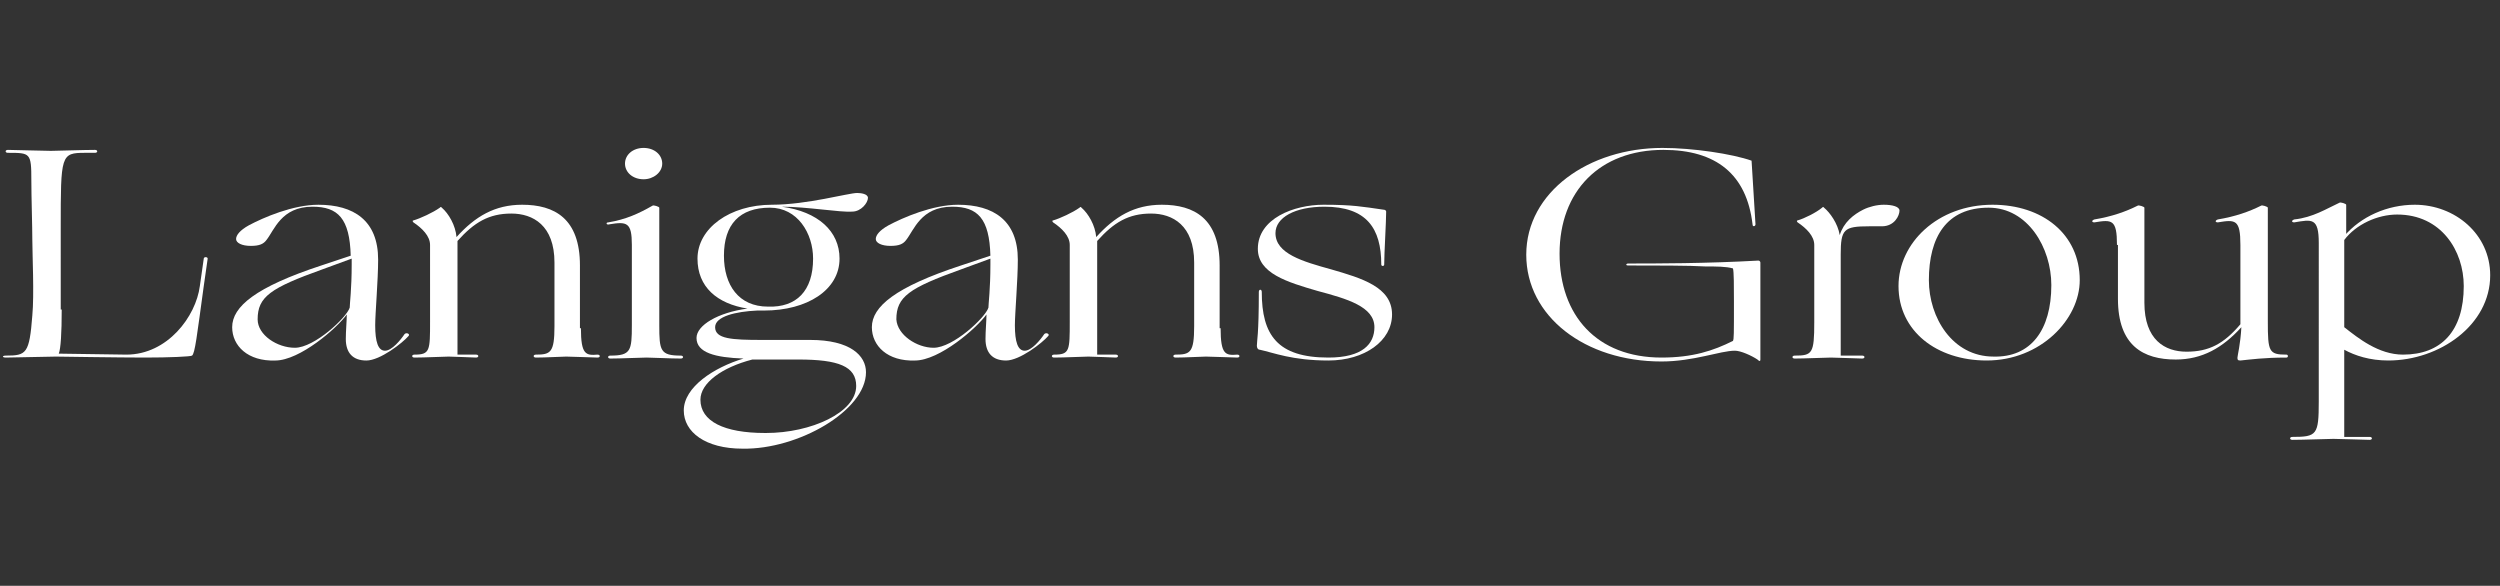
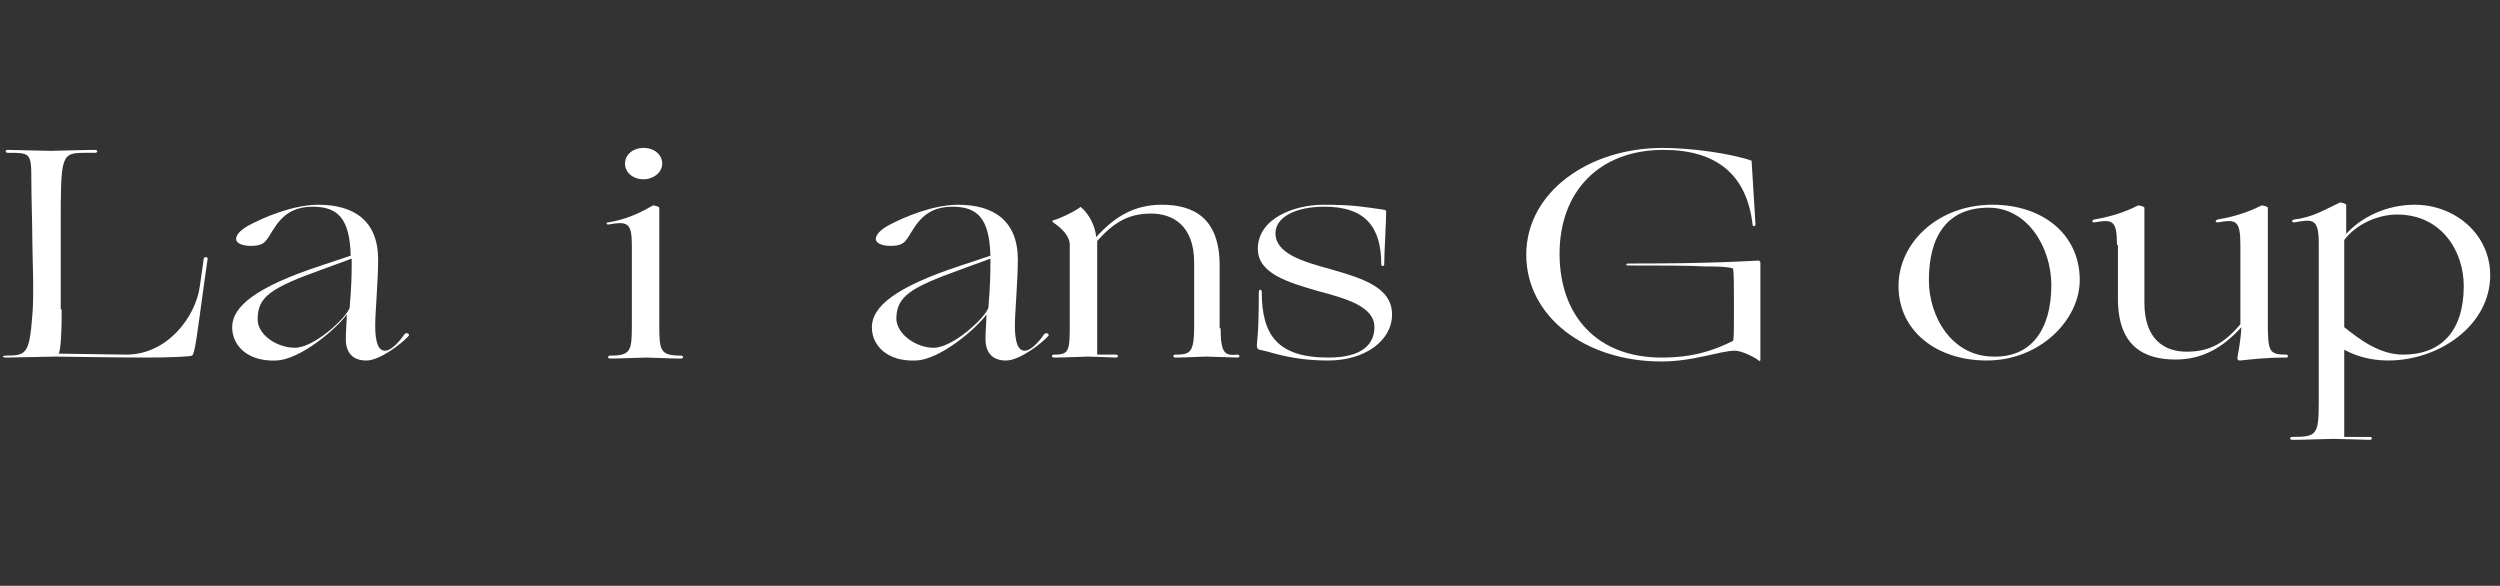
<svg xmlns="http://www.w3.org/2000/svg" version="1.1" id="Layer_1" x="0px" y="0px" viewBox="0 0 255.2 59.8" style="enable-background:new 0 0 255.2 59.8;" xml:space="preserve">
  <rect x="0" y="0" width="255.2" height="59.8" fill="#333333" stroke="none" />
  <style type="text/css">
	.st0{fill:#FFFFFF;}
</style>
  <g>
    <path class="st0" d="M6.3,31.6c0,2.4-0.1,4-0.3,4.5c1.1,0,5.8,0.1,6.9,0.1c4.2,0,7.1-3.9,7.5-7l0.4-2.8c0-0.2,0.4-0.2,0.4,0   l-0.4,2.8c-0.7,5.1-0.9,6.9-1.2,7.1c-0.1,0.1-2.3,0.2-4.8,0.2c-2.5,0-9.1-0.1-9.1-0.1l-5.1,0.1c-0.4,0-0.4-0.2,0-0.2   c2.1,0,2.4-0.2,2.7-4.1c0.2-2.1,0-6.3,0-7.7c0-1.4-0.1-4.4-0.1-6.1c0-2.8-0.1-2.8-2.4-2.8c-0.3,0-0.3-0.3,0-0.3s3.9,0.1,4.4,0.1   c0.5,0,3.4-0.1,4.5-0.1c0.3,0,0.3,0.3,0,0.3h-1c-2.5,0-2.5,0.2-2.5,7.7V31.6z" />
    <path class="st0" d="M23.7,33.4c0-2.1,2.4-4.1,9.1-6.3l3-1c-0.1-3.8-1.3-5-3.9-5c-3.2,0-3.9,2.4-4.7,3.4c-0.3,0.4-0.7,0.6-1.6,0.6   c-0.9,0-1.5-0.3-1.5-0.7c0-0.4,0.4-0.9,1.3-1.4c1.5-0.8,4.5-2.1,7.1-2.1c3.6,0,6.1,1.6,6.1,5.6c0,2.1-0.3,5.5-0.3,6.7   c0,1.7,0.3,2.6,1,2.6c0.7,0,1.6-1.1,2-1.7c0.2-0.2,0.6,0,0.4,0.2c-0.6,0.7-2.9,2.5-4.3,2.5c-1.4,0-2.1-0.8-2.1-2.2   c0-0.8,0.1-1.9,0.1-2.5c-1,1.4-4.8,4.7-7.3,4.7C25.3,36.9,23.7,35.3,23.7,33.4z M30.1,35.5c2,0,5.3-3.1,5.6-4.1   c0-0.4,0.2-1.9,0.2-4.4v-0.6l-3,1.1c-5.3,1.9-6.6,2.8-6.6,5.1C26.3,34.2,28.3,35.5,30.1,35.5z" />
-     <path class="st0" d="M59.3,33.5c0,2.7,0.5,2.8,1.7,2.7c0.3,0,0.3,0.3,0,0.3c-0.3,0-2.7-0.1-3.2-0.1c-0.5,0-2,0.1-3.1,0.1   c-0.3,0-0.3-0.3,0-0.3c1.5,0,1.9-0.2,1.9-2.9l0-6.5c0-3.8-2.2-5-4.4-5c-2.3,0-3.8,0.9-5.5,2.8v11.6h1.9c0.3,0,0.3,0.3,0,0.3   c-0.3,0-2.2-0.1-2.8-0.1c-0.5,0-2.4,0.1-3.5,0.1c-0.3,0-0.3-0.3,0-0.3c1.6,0,1.6-0.4,1.6-3.4V25c0-0.9-0.8-1.7-1.7-2.3   c-0.1-0.1-0.1-0.2,0-0.2c0.7-0.2,2-0.8,2.7-1.3c0.1-0.1,0.1-0.1,0.2,0c0.7,0.6,1.4,1.8,1.5,3c1.9-2.1,3.9-3.3,6.7-3.3   c3.3,0,5.9,1.4,5.9,6.2V33.5z" />
    <path class="st0" d="M64.5,25c0-2.3-0.5-2.4-2.3-2.1c-0.3,0.1-0.4-0.2-0.1-0.2c1.8-0.3,3.1-0.9,4.5-1.7c0.1-0.1,0.7,0.1,0.7,0.2v12   c0,2.6,0.1,3.1,2.2,3.1c0.3,0,0.3,0.3,0,0.3c-1.1,0-2.9-0.1-3.5-0.1s-2.6,0.1-3.7,0.1c-0.3,0-0.3-0.3,0-0.3c2.1,0,2.2-0.5,2.2-3.1   V25z M65.7,15.1c1.1,0,1.9,0.7,1.9,1.6c0,0.9-0.9,1.6-1.9,1.6c-1.1,0-1.9-0.7-1.9-1.6C63.8,15.8,64.6,15.1,65.7,15.1z" />
-     <path class="st0" d="M79.8,21.1L79.8,21.1c3.7,0.5,5.9,2.5,5.9,5.3c0,3.2-3.3,5.3-7.7,5.3h-0.7c-2.2,0.1-4.3,0.6-4.3,1.7   c0,1.2,1.7,1.3,4.8,1.3h4.9c4.1,0,5.7,1.6,5.7,3.3c0,3.9-6.9,7.9-12.6,7.8c-3.8,0-6-1.7-6-3.9c0-2.4,3.1-4.4,6.1-5.3   c-2.9-0.1-4.8-0.6-4.8-2.1c0-1.3,2.2-2.6,5.2-3c-3.1-0.5-5.1-2.2-5.1-5.1c0-3.1,3.3-5.5,7.6-5.5c3.6,0,7.8-1.2,8.7-1.2   c0.4,0,1.1,0.1,1.1,0.5c0,0.5-0.7,1.4-1.6,1.4C85.8,21.7,82.4,21.1,79.8,21.1z M78.2,44.2c4.6,0,9.2-2.1,9.2-4.8   c0-2-1.8-2.7-5.9-2.7h-4.7c-3.1,0.8-5.3,2.4-5.3,4.1c0,2.2,2.4,3.4,6.6,3.4H78.2z M83,26.4c0-2.6-1.6-5.2-4.4-5.2   c-3.1,0-4.7,1.7-4.7,4.9c0,3,1.5,5.2,4.5,5.2C81.3,31.4,83,29.7,83,26.4z" />
    <path class="st0" d="M89,33.4c0-2.1,2.4-4.1,9.1-6.3l3-1c-0.1-3.8-1.3-5-3.9-5c-3.2,0-3.9,2.4-4.7,3.4c-0.3,0.4-0.7,0.6-1.6,0.6   c-0.9,0-1.5-0.3-1.5-0.7c0-0.4,0.4-0.9,1.3-1.4c1.5-0.8,4.5-2.1,7.1-2.1c3.6,0,6.1,1.6,6.1,5.6c0,2.1-0.3,5.5-0.3,6.7   c0,1.7,0.3,2.6,1,2.6c0.7,0,1.6-1.1,2-1.7c0.2-0.2,0.6,0,0.4,0.2c-0.6,0.7-2.9,2.5-4.3,2.5c-1.4,0-2.1-0.8-2.1-2.2   c0-0.8,0.1-1.9,0.1-2.5c-1,1.4-4.8,4.7-7.3,4.7C90.6,36.9,89,35.3,89,33.4z M95.3,35.5c2,0,5.3-3.1,5.6-4.1c0-0.4,0.2-1.9,0.2-4.4   v-0.6l-3,1.1c-5.3,1.9-6.6,2.8-6.6,5.1C91.6,34.2,93.6,35.5,95.3,35.5z" />
    <path class="st0" d="M124.6,33.5c0,2.7,0.5,2.8,1.7,2.7c0.3,0,0.3,0.3,0,0.3s-2.7-0.1-3.2-0.1c-0.5,0-2,0.1-3.1,0.1   c-0.3,0-0.3-0.3,0-0.3c1.5,0,1.9-0.2,1.9-2.9l0-6.5c0-3.8-2.2-5-4.4-5c-2.3,0-3.8,0.9-5.5,2.8v11.6h1.9c0.3,0,0.3,0.3,0,0.3   c-0.3,0-2.2-0.1-2.8-0.1c-0.5,0-2.4,0.1-3.5,0.1c-0.3,0-0.3-0.3,0-0.3c1.6,0,1.6-0.4,1.6-3.4V25c0-0.9-0.8-1.7-1.7-2.3   c-0.1-0.1-0.1-0.2,0-0.2c0.7-0.2,2-0.8,2.7-1.3c0.1-0.1,0.1-0.1,0.2,0c0.7,0.6,1.4,1.8,1.5,3c1.9-2.1,3.9-3.3,6.7-3.3   c3.3,0,5.9,1.4,5.9,6.2V33.5z" />
    <path class="st0" d="M135.1,20.9c3,0,4,0.2,6.1,0.5c0.2,0,0.3,0.1,0.3,0.2c0,1-0.2,4.3-0.2,5.4c0,0.2-0.3,0.2-0.3,0   c0-3.7-1.5-5.9-5.8-5.9c-3,0-5,1.1-5,2.7c0,2.1,2.8,2.9,5.7,3.7c3.1,0.9,6.2,1.8,6.2,4.6c0,2.7-2.8,4.7-6.5,4.7   c-3.7,0-5.6-0.8-7-1.1c-0.2,0-0.3-0.2-0.3-0.4c0-0.5,0.2-1.1,0.2-5.5c0-0.3,0.3-0.3,0.3,0c0,4.4,1.6,6.7,6.8,6.7   c3.5,0,4.7-1.4,4.7-3.1c0-2.1-2.8-2.9-5.8-3.7c-3.1-0.9-6.1-1.8-6.1-4.3C128.4,22.3,132.1,20.9,135.1,20.9z" />
    <path class="st0" d="M159.2,25.9c0,6.3,3.8,10.6,10.4,10.6c3.2,0,5.3-0.7,7.3-1.7c0.1-0.2,0.1-0.6,0.1-4c0-1.5,0-3.1-0.1-3.4   c-0.7-0.2-1.7-0.2-2.8-0.2c-1.6-0.1-5.2-0.1-7.9-0.1c-0.3,0-0.2-0.2,0-0.2c2.7,0,8,0,13.3-0.3c0.1,0,0.2,0.1,0.2,0.2   c0,2.9,0,6.2,0,9.9c0,0.2-0.1,0.2-0.3,0c-0.6-0.4-1.7-0.9-2.3-0.9c-1.5,0-4.2,1.1-7.5,1.1c-7.8,0-13.8-4.6-13.8-10.9   c0-6.4,6.4-10.9,13.9-10.9c3.1,0,7.1,0.6,9.1,1.3l0.4,6.5c0,0.2-0.3,0.3-0.3,0c-0.6-5.1-3.7-7.6-9.1-7.6   C163.3,15.3,159.2,19.5,159.2,25.9z" />
-     <path class="st0" d="M192.3,20.9c0.9,0,1.6,0.2,1.6,0.6c0,0.5-0.5,1.6-1.8,1.6h-1.3c-2.6,0-2.9,0.3-2.9,2.9v10.3h2.2   c0.3,0,0.3,0.3,0,0.3s-2.7-0.1-3.2-0.1c-0.5,0-2.7,0.1-3.7,0.1c-0.3,0-0.3-0.3,0-0.3c1.8,0,2-0.2,2-3.4V25c0-0.9-0.8-1.7-1.7-2.3   c-0.1-0.1-0.1-0.2,0-0.2c0.7-0.2,1.9-0.8,2.5-1.3c0.1-0.1,0.1-0.1,0.2,0c0.6,0.5,1.4,1.6,1.6,2.8c0.4-1.3,1.4-2.1,2.4-2.6   C190.8,21.1,191.6,20.9,192.3,20.9z" />
    <path class="st0" d="M193.8,29.2c0-4.4,4-8.3,9.6-8.3c5.1,0,8.9,3,8.9,7.7c0,4-4,8.2-9.5,8.2C197.7,36.8,193.8,33.8,193.8,29.2z    M209.4,29.1c0-3.8-2.4-7.9-6.4-7.9c-4.3,0-6.1,3-6.1,7.4c0,3.8,2.4,7.8,6.6,7.8C207.3,36.5,209.4,33.7,209.4,29.1z" />
    <path class="st0" d="M216.1,25c0-2.6-0.5-2.6-2.3-2.3c-0.3,0-0.3-0.2,0-0.3c1.8-0.3,3.2-0.8,4.4-1.4c0.1-0.1,0.7,0.1,0.7,0.2v9.7   c0,3.8,2.1,5,4.3,5c2.3,0,3.8-0.8,5.5-2.8V25c0-2.6-0.5-2.6-2.3-2.3c-0.3,0-0.3-0.2,0-0.3c1.8-0.3,3.2-0.8,4.4-1.4   c0.1-0.1,0.7,0.1,0.7,0.2v11.6c0,3.1,0.1,3.4,1.9,3.4c0.2,0,0.2,0.3,0,0.3c-2.3,0-3.7,0.2-4.7,0.3c-0.3,0-0.3-0.1-0.3-0.3   c0-0.2,0.3-1.3,0.4-3.1c-1.9,2.1-4,3.3-6.7,3.3c-3.3,0-5.9-1.4-5.9-6.2V25z" />
    <path class="st0" d="M239.3,24.1c1.7-2,4.4-3.2,7.2-3.2c4.1,0,7.7,3,7.7,7.2c0,5.1-5.2,8.7-10.4,8.7c-1.9,0-3.4-0.5-4.5-1.1v8.9   h2.6c0.3,0,0.3,0.3,0,0.3s-3.2-0.1-3.7-0.1c-0.5,0-3.1,0.1-4.2,0.1c-0.3,0-0.3-0.3,0-0.3c2.5,0,2.7-0.2,2.7-3.6V24.8   c0-2.6-0.7-2.4-2.5-2.1c-0.3,0-0.3-0.2,0-0.3c1.9-0.2,3.3-1.1,4.6-1.7c0.1-0.1,0.7,0.1,0.7,0.2V24.1z M245.3,36.2   c3.9,0,6.2-2.4,6.2-7c0-3.6-2.3-7.3-6.8-7.3c-2,0-4.2,1-5.4,2.6c0,2.5,0,5.3,0,8.9C240.7,34.5,242.8,36.2,245.3,36.2z" />
  </g>
</svg>